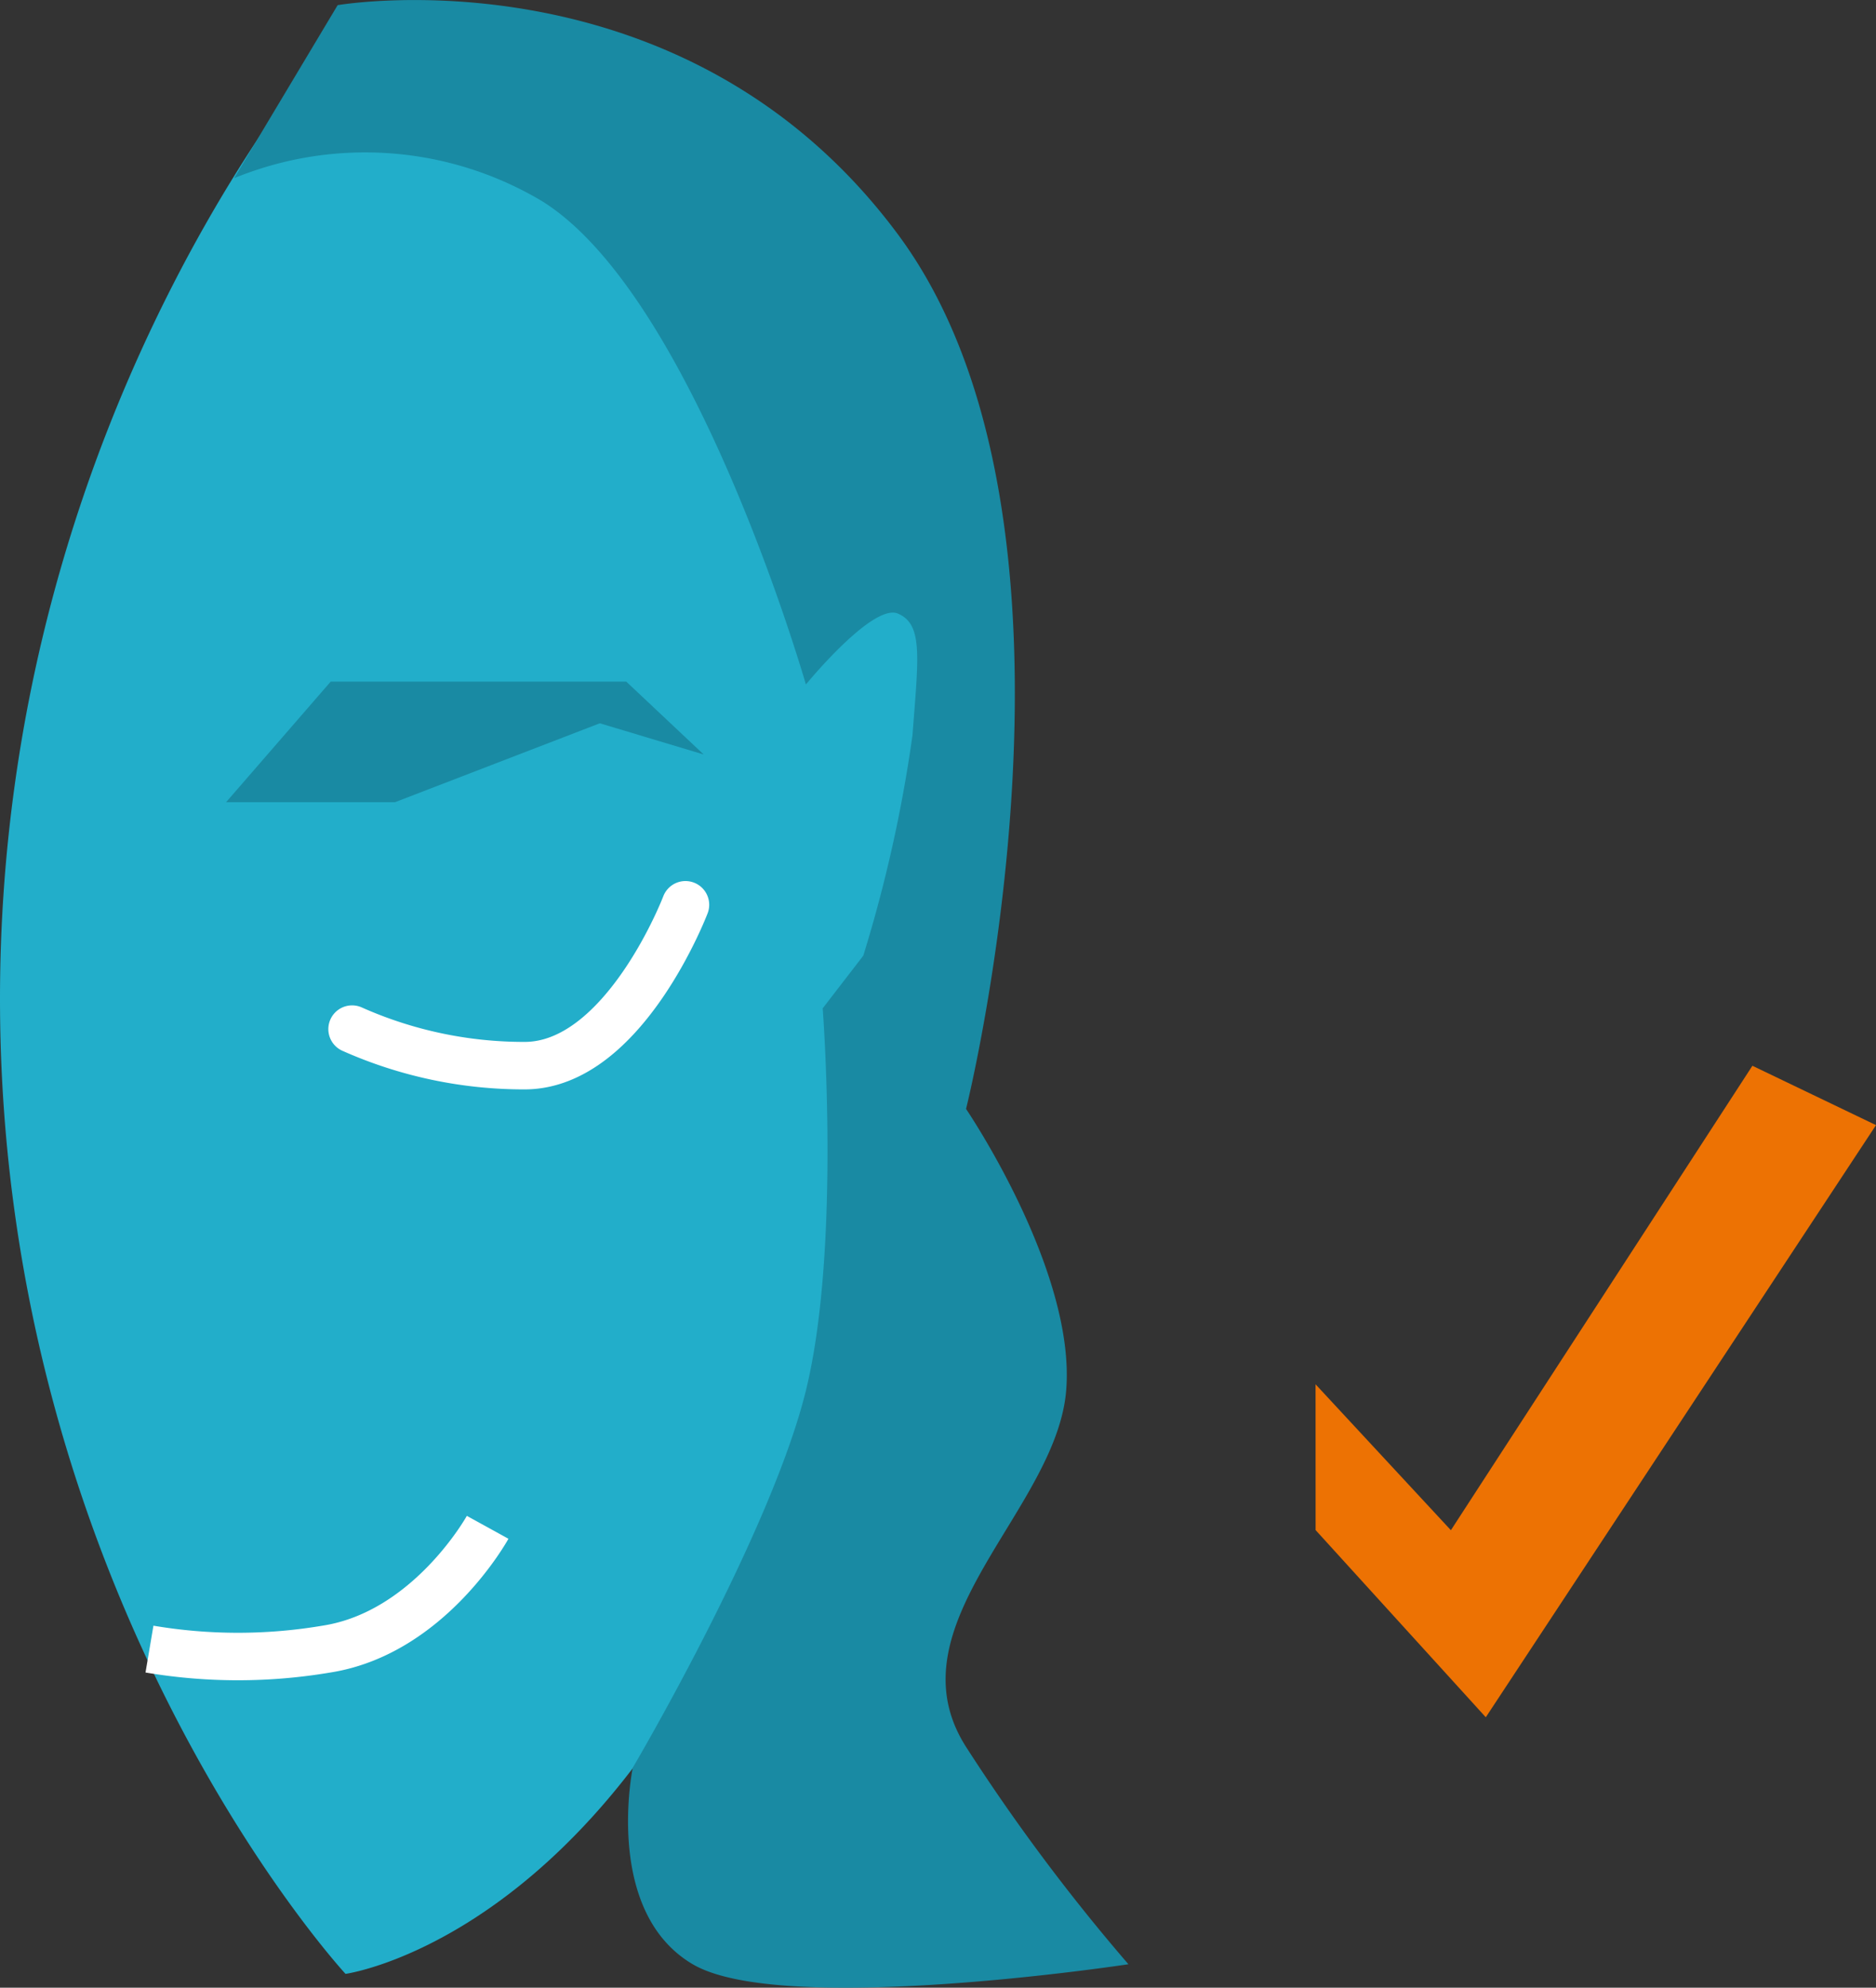
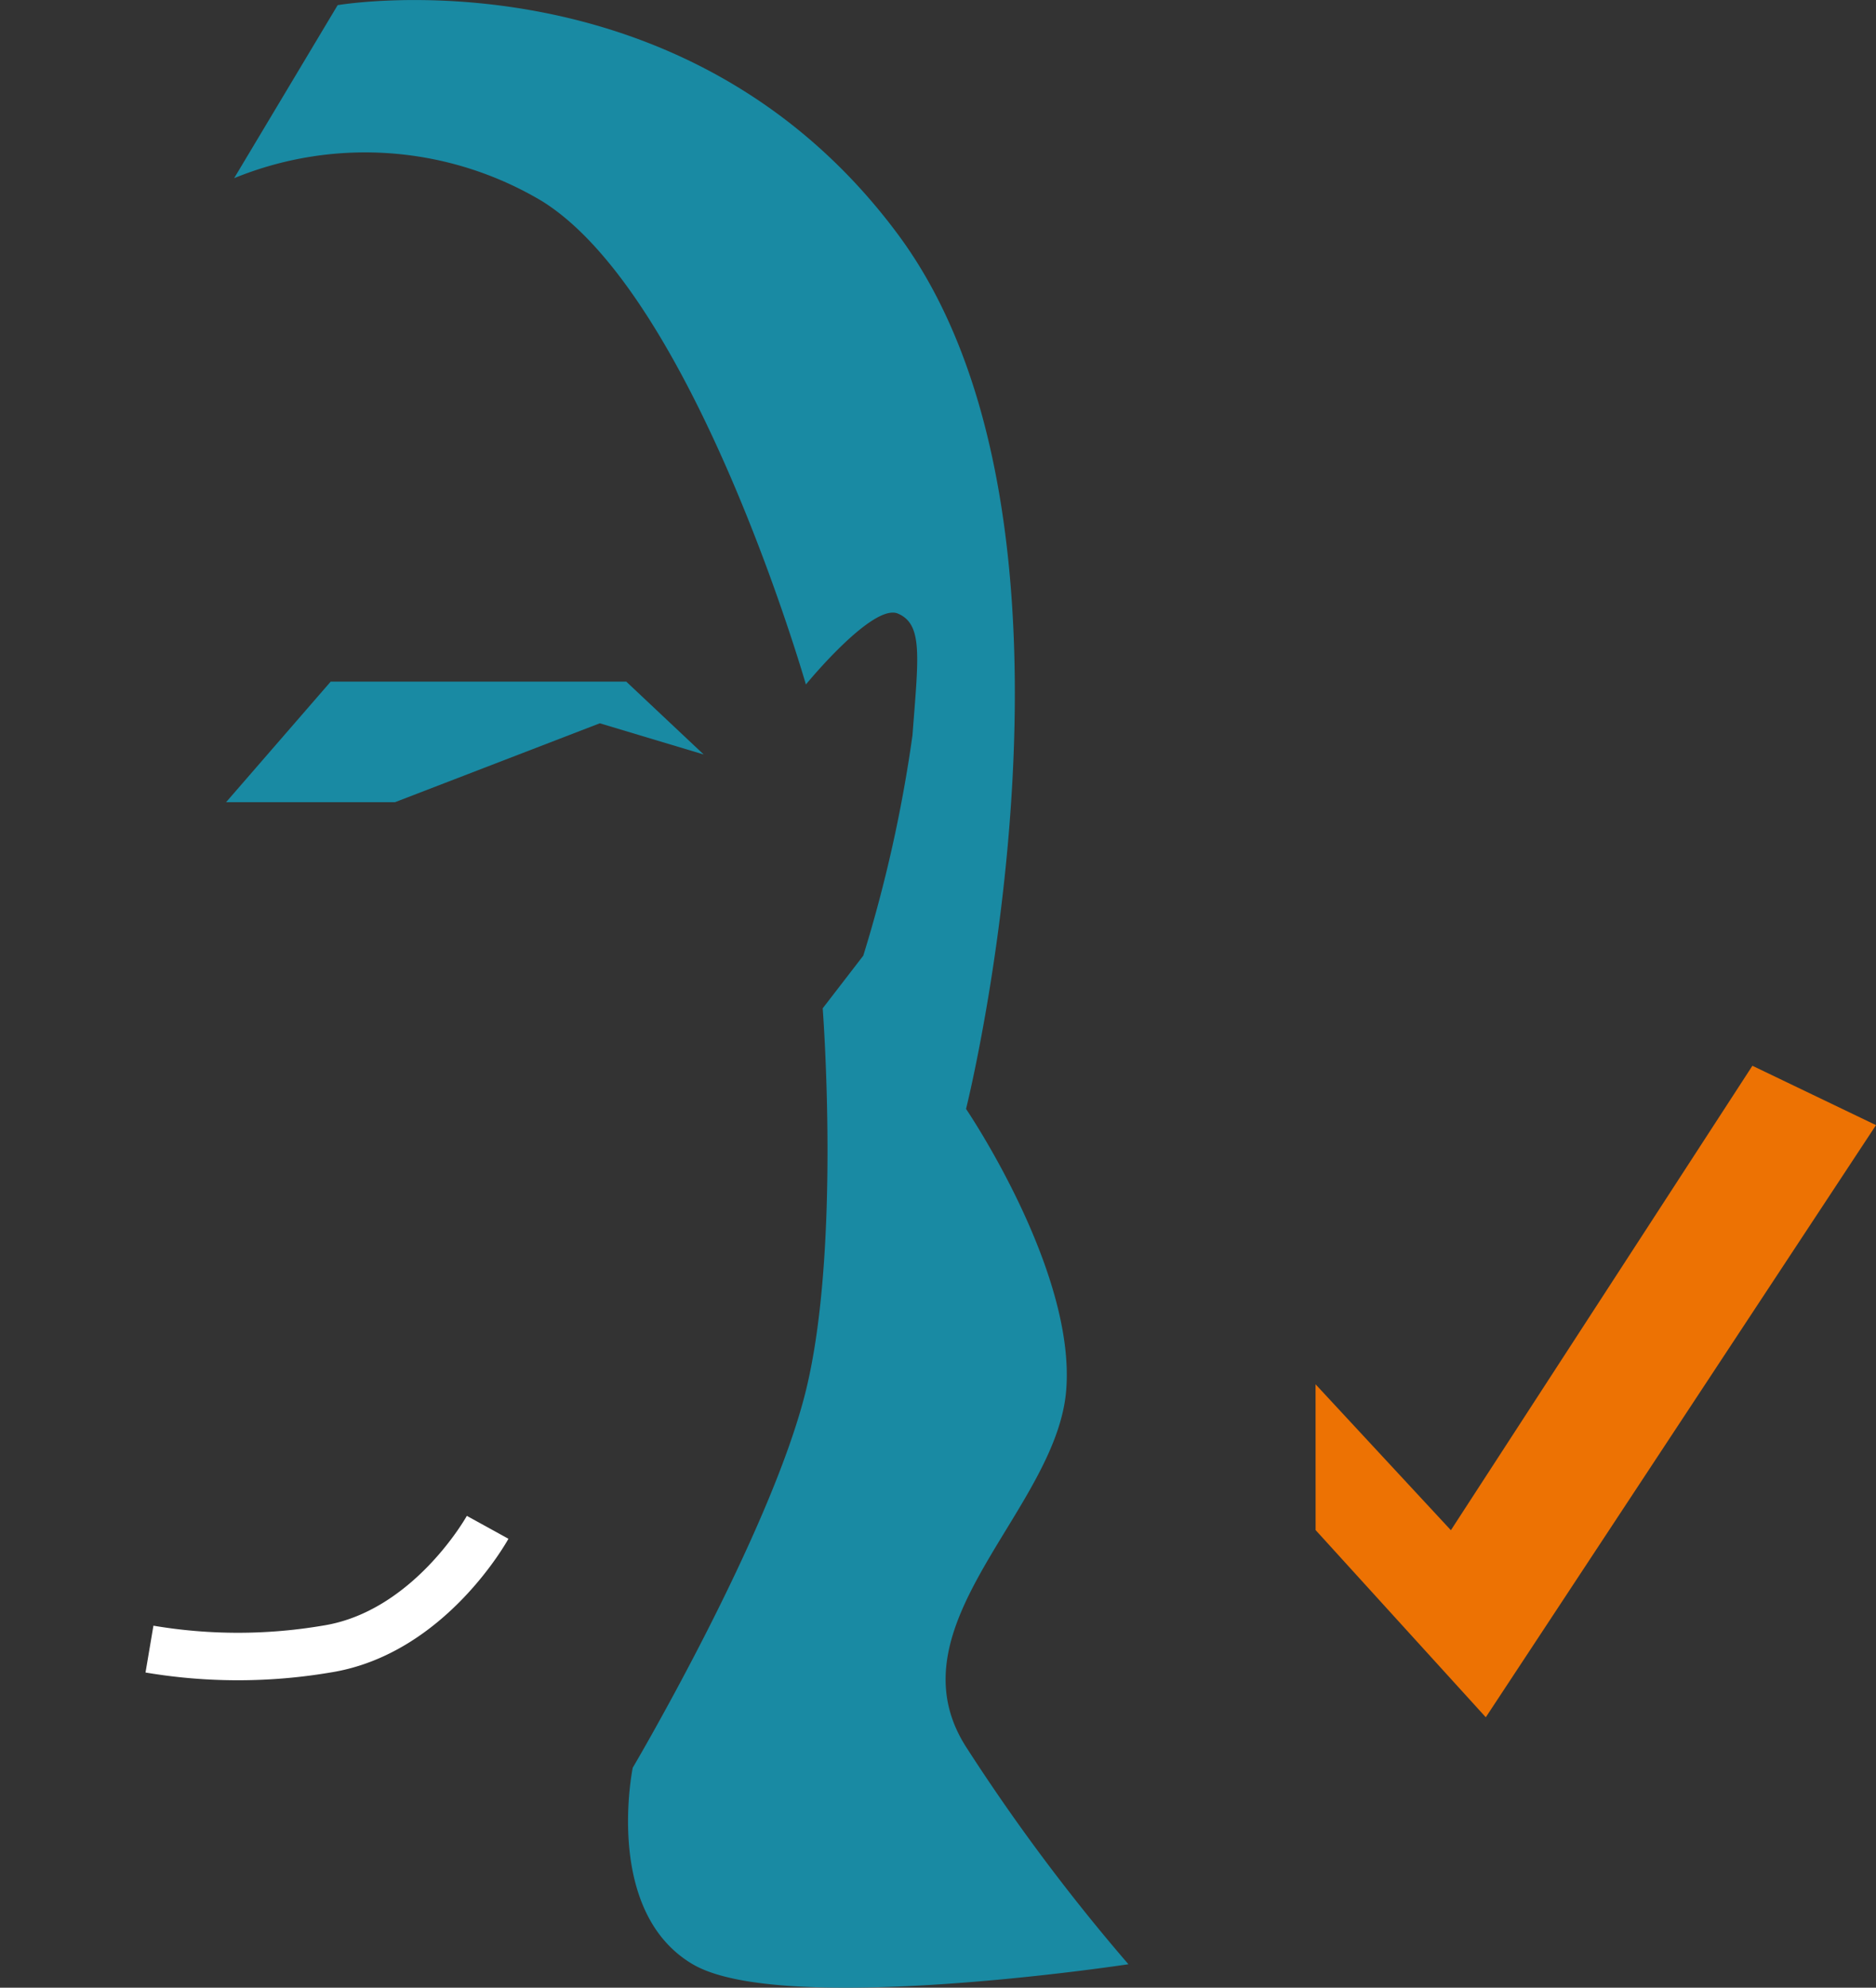
<svg xmlns="http://www.w3.org/2000/svg" width="79.019" height="83.715" viewBox="0 0 79.019 83.715">
  <rect x="0" y="0" width="79.019" height="83.715" fill="#333333" stroke="none" />
  <g id="Group_2521" data-name="Group 2521" transform="translate(-748.869 -1613.061)">
-     <path id="Path_2727" data-name="Path 2727" d="M-15996.577-22252s-14.554,15.8-14.554,41.127,14.554,41.068,14.554,41.068,12.934-1.771,19.546-24.174c1.7-3.687.7-11.459,1.335-15.434.551-3.441,1.381-1.381,2.039-5.924.62-4.273,1.773-9.326,1.654-13.033-.1-3.268-3.657-1.559-3.693-1.766-.5-1.547-1.335-6.988-1.335-6.988s-2.786-7.814-8.381-11.209A26.365,26.365,0,0,0-15996.577-22252Z" transform="translate(16760 23866)" fill="#22aeca" />
-     <path id="Path_2728" data-name="Path 2728" d="M-15982.259-22214.832s-2.582,6.775-6.775,6.775a17.77,17.77,0,0,1-7.267-1.539" transform="translate(16760 23866)" fill="none" stroke="#fff" stroke-linecap="round" stroke-width="2" />
    <path id="Path_2729" data-name="Path 2729" d="M-15984.751-22224.23h-12.452l-4.406,5.078h7.114l8.628-3.324,4.375,1.313Z" transform="translate(16760 23866)" fill="#198aa3" />
    <path id="Path_2730" data-name="Path 2730" d="M-15953.716-22180.041l7.168,7.883,16.436-24.939-5.206-2.5-12.7,19.561-5.7-6.145Z" transform="translate(16758 23857.545)" fill="#ed7203" />
    <path id="Path_2731" data-name="Path 2731" d="M-15990.591-22188.613s-2.452,4.453-6.791,5.129a22.363,22.363,0,0,1-7.453,0" transform="translate(16760 23866)" fill="none" stroke="#fff" stroke-width="2" />
    <path id="Path_2740" data-name="Path 2740" d="M-16001.269-22245.434a14.553,14.553,0,0,1,12.963.963c6.429,3.988,11.12,20.361,11.12,20.361s2.813-3.441,3.877-2.986.863,1.818.612,5.129a59.075,59.075,0,0,1-2.071,9.277l-1.71,2.219s.775,10.064-.708,16.1-7.293,15.883-7.293,15.883-1.25,6.053,2.526,8.277,18.352,0,18.352,0a81.888,81.888,0,0,1-6.839-9.154c-3.27-5.125,3.8-9.959,4.217-15.006s-4.217-11.863-4.217-11.863,6.168-24.664-2.869-36.834-23.6-9.654-23.6-9.654Z" transform="translate(16760 23866)" fill="#198aa3" />
  </g>
</svg>